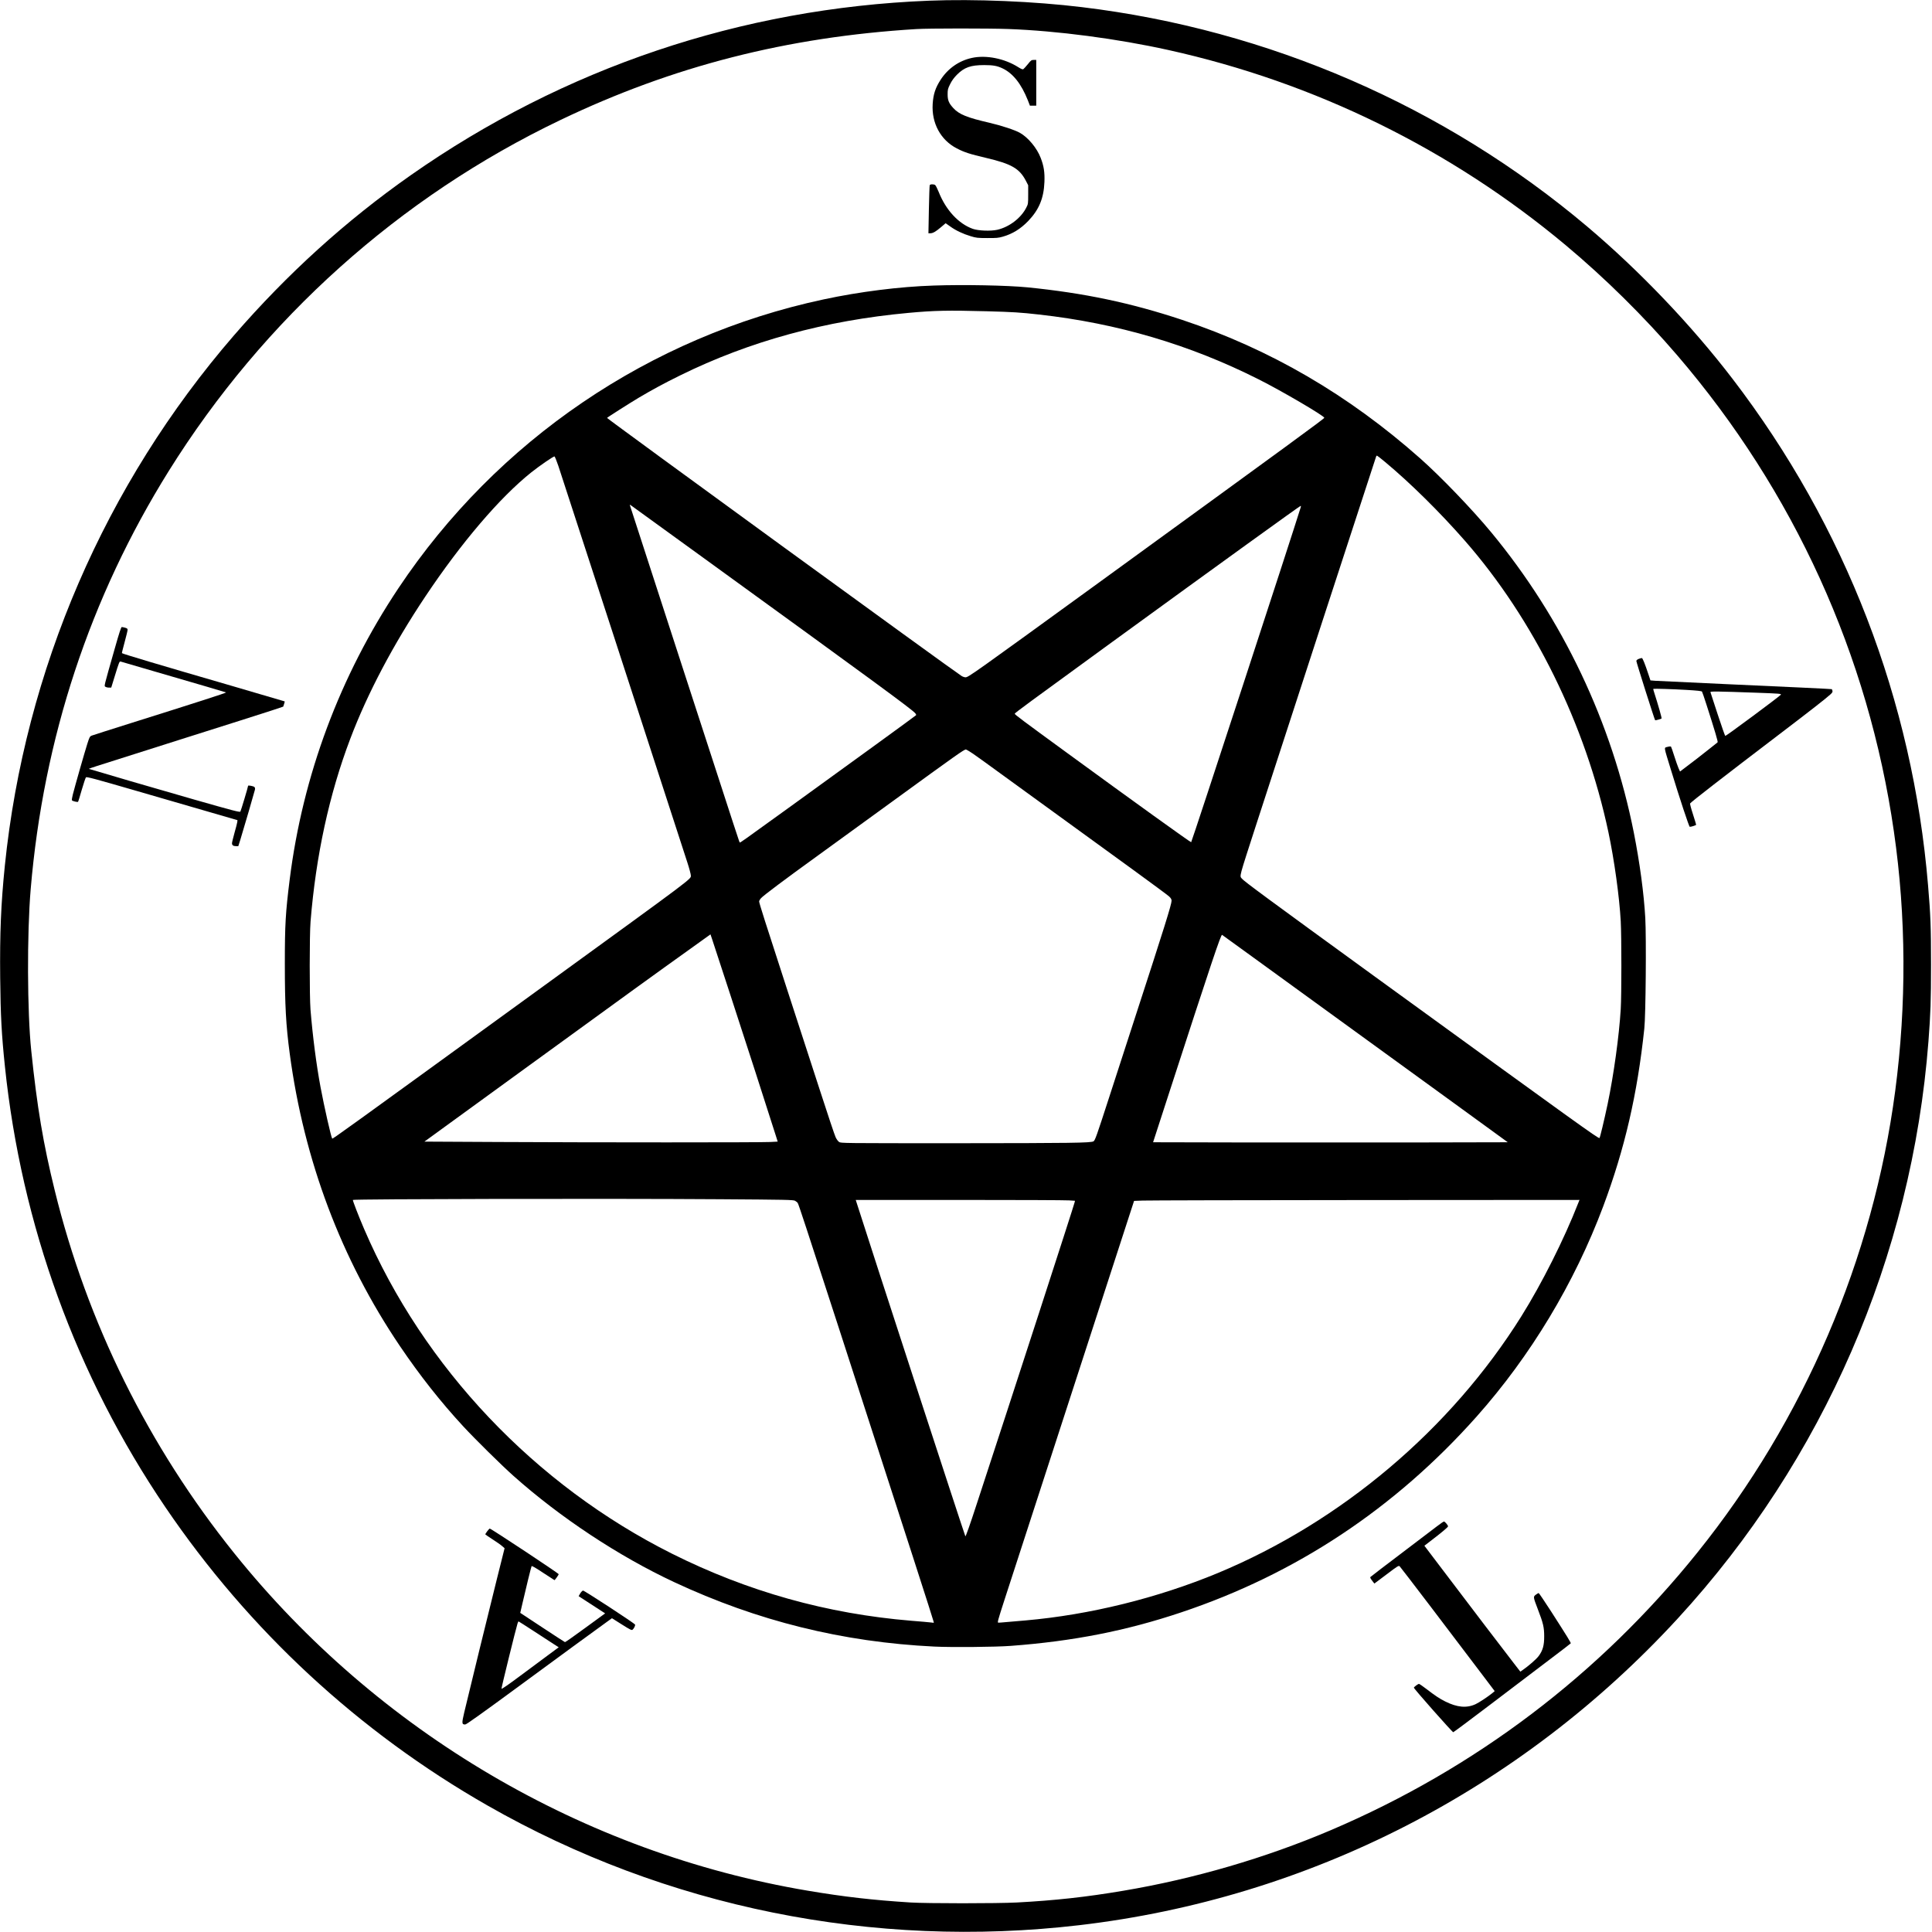
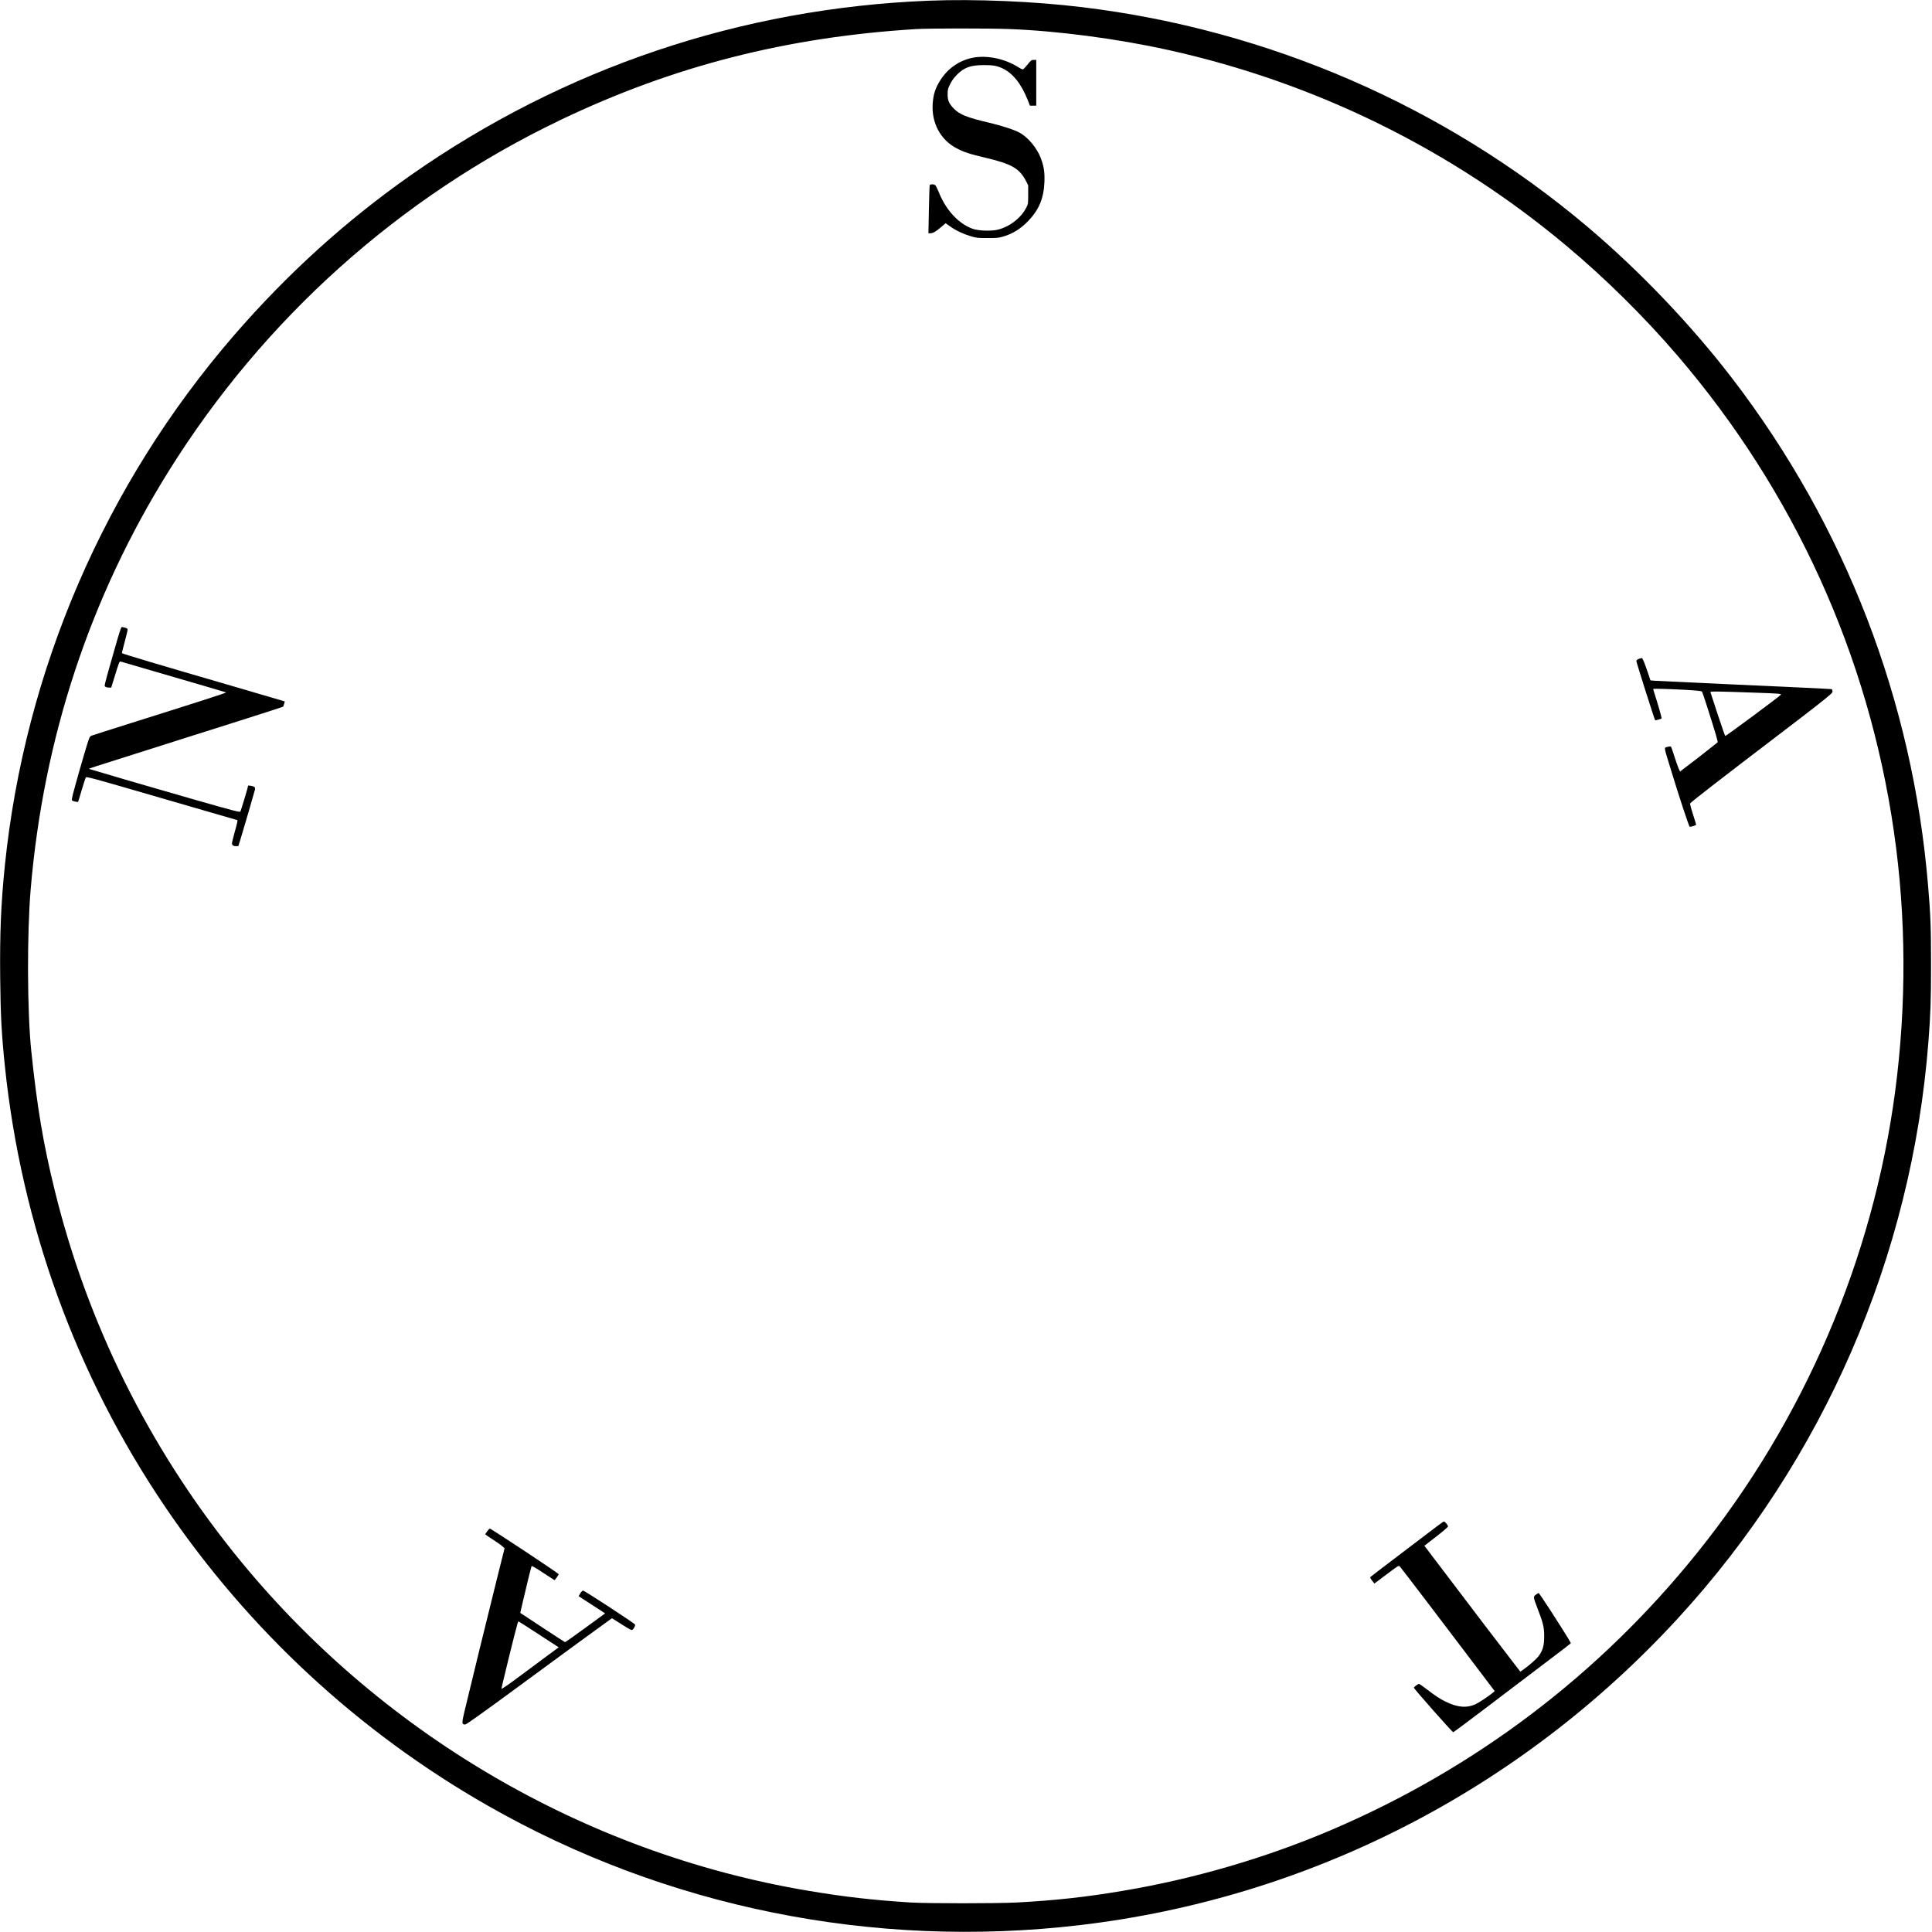
<svg xmlns="http://www.w3.org/2000/svg" version="1.0" width="2248pt" height="2248pt" viewBox="0 0 2998 2998" preserveAspectRatio="xMidYMid meet">
  <g transform="translate(0,2998) scale(0.1,-0.1)" fill="#000000" stroke="none">
    <path d="M14410 29969 c-2908 -116 -5660 -1043 -8035 -2707 -1009 -708 -1915 -1529 -2745 -2487 -1999 -2311 -3244 -5192 -3555 -8230 -60 -592 -79 -1046 -72 -1740 6 -589 22 -882 73 -1370 256 -2465 1109 -4807 2489 -6841 1296 -1910 2999 -3488 5000 -4631 2767 -1581 5987 -2232 9185 -1857 3561 417 6839 2097 9285 4759 2260 2459 3632 5616 3890 8955 33 438 40 619 40 1190 0 594 -7 767 -46 1230 -240 2872 -1282 5572 -3033 7860 -637 832 -1441 1675 -2251 2360 -2213 1870 -4950 3060 -7845 3409 -741 90 -1664 129 -2380 100z m1235 -439 c762 -28 1690 -150 2485 -326 2274 -503 4382 -1538 6165 -3028 607 -507 1216 -1108 1733 -1711 1809 -2109 2967 -4653 3361 -7390 191 -1319 197 -2683 20 -4025 -344 -2605 -1413 -5100 -3068 -7160 -1520 -1893 -3449 -3354 -5688 -4309 -1014 -432 -2123 -756 -3223 -941 -580 -98 -1054 -150 -1650 -182 -310 -16 -1390 -16 -1650 0 -586 37 -1032 88 -1595 183 -3481 586 -6673 2463 -8898 5234 -1335 1662 -2284 3580 -2787 5630 -179 726 -274 1292 -365 2170 -63 602 -67 1820 -9 2505 198 2344 919 4529 2142 6490 1475 2364 3582 4253 6079 5448 1747 837 3520 1289 5523 1411 194 12 1119 12 1425 1z" />
    <path d="M15080 29081 c-200 -44 -371 -164 -484 -339 -81 -126 -113 -222 -123 -374 -19 -298 123 -561 373 -690 116 -61 203 -89 455 -148 395 -93 518 -164 618 -355 l36 -70 0 -145 c0 -140 -1 -147 -29 -201 -82 -163 -266 -303 -452 -345 -104 -23 -293 -15 -379 15 -221 79 -418 292 -529 573 -21 51 -45 99 -54 106 -22 17 -79 15 -85 -2 -3 -8 -9 -179 -13 -380 l-7 -366 27 0 c42 0 83 23 166 93 l74 63 71 -50 c85 -62 199 -116 320 -152 82 -25 105 -28 255 -28 143 -1 175 2 243 22 150 43 274 120 393 243 167 175 241 352 251 605 6 149 -9 248 -58 374 -58 152 -193 315 -321 388 -74 43 -293 115 -475 157 -347 80 -470 130 -560 228 -69 75 -88 120 -88 213 0 73 3 87 39 159 27 55 59 98 106 146 114 114 213 149 422 149 137 0 200 -11 285 -51 162 -77 291 -240 393 -496 l32 -83 49 0 49 0 0 355 0 355 -39 0 c-35 0 -43 -5 -92 -67 -30 -36 -61 -71 -69 -76 -12 -7 -31 1 -75 28 -214 137 -502 195 -725 146z" />
-     <path d="M14490 25549 c-532 -17 -1149 -95 -1710 -215 -2698 -577 -5067 -2186 -6599 -4484 -908 -1362 -1483 -2903 -1686 -4520 -64 -513 -75 -697 -75 -1305 0 -645 17 -953 76 -1395 222 -1660 798 -3189 1710 -4538 312 -461 632 -866 982 -1245 184 -199 593 -603 781 -770 725 -646 1633 -1246 2491 -1647 1292 -604 2615 -932 4040 -1001 270 -13 950 -7 1185 11 967 72 1792 234 2645 520 1782 596 3314 1612 4581 3035 840 944 1521 2075 1967 3265 334 893 530 1739 638 2760 22 202 32 1410 15 1715 -22 385 -85 852 -177 1320 -338 1709 -1104 3323 -2214 4665 -296 358 -779 860 -1100 1145 -1117 990 -2333 1698 -3695 2151 -798 265 -1521 417 -2400 505 -318 31 -984 44 -1455 28z m825 -399 c400 -11 517 -18 810 -51 1215 -136 2337 -467 3403 -1004 354 -177 1022 -569 1022 -598 0 -14 -485 -368 -3500 -2559 -1979 -1437 -2023 -1468 -2069 -1468 -14 0 -41 9 -59 20 -119 73 -5502 3991 -5502 4005 0 6 349 228 493 314 215 127 392 223 642 346 1073 529 2258 853 3545 970 403 37 607 41 1215 25z m6175 -2336 c391 -325 850 -778 1239 -1222 1072 -1224 1874 -2852 2230 -4527 91 -430 170 -1001 191 -1380 13 -243 13 -1150 0 -1363 -25 -416 -109 -1022 -203 -1472 -55 -260 -120 -530 -127 -530 -32 0 -316 205 -3475 2498 -1667 1211 -2042 1487 -2075 1529 -36 46 -50 -9 227 848 248 767 1842 5659 1858 5703 2 6 8 12 12 12 4 0 60 -43 123 -96z m-12827 -60 c36 -103 1554 -4773 2003 -6157 30 -92 54 -183 54 -201 0 -61 101 15 -2290 -1721 -3162 -2296 -3267 -2371 -3275 -2363 -16 16 -125 498 -181 798 -65 348 -122 788 -156 1205 -16 206 -16 1160 1 1365 83 1023 290 1976 616 2835 266 703 665 1460 1166 2210 557 834 1155 1535 1642 1924 132 105 347 253 362 248 5 -2 32 -66 58 -143z m2187 -1383 c2751 -1994 3283 -2385 3350 -2456 14 -15 20 -29 14 -34 -20 -19 -1010 -738 -1934 -1406 -796 -575 -794 -574 -801 -567 -8 9 38 -134 -914 2797 -432 1331 -788 2426 -790 2433 -3 8 0 10 8 6 6 -4 487 -352 1067 -773z m9334 737 c-129 -421 -1687 -5183 -1700 -5197 -6 -6 -902 638 -1919 1381 -710 518 -820 600 -819 613 2 12 204 161 1459 1074 1787 1300 2965 2150 2978 2151 5 0 5 -10 1 -22z m-5145 -3785 c54 -31 145 -97 1226 -883 451 -328 1049 -762 1329 -965 280 -204 527 -386 548 -406 28 -26 38 -44 38 -66 0 -56 -109 -406 -567 -1813 -140 -432 -322 -992 -404 -1245 -195 -602 -217 -663 -241 -676 -45 -24 -351 -28 -2096 -29 -1816 0 -1824 0 -1852 20 -16 11 -40 44 -53 73 -14 28 -123 354 -242 722 -119 369 -352 1084 -517 1590 -334 1027 -428 1322 -428 1347 0 9 12 31 28 49 31 38 366 289 892 669 201 145 718 521 1150 835 1006 732 1110 805 1139 805 2 0 25 -12 50 -27z m-3710 -3768 c207 -632 591 -1820 709 -2195 l30 -95 -116 -6 c-149 -8 -2717 -8 -4217 0 l-1149 6 1549 1126 c1669 1213 2024 1470 2550 1846 l340 244 28 -83 c15 -46 140 -425 276 -843z m8186 519 c516 -374 1439 -1044 3112 -2259 l770 -560 -1379 -3 c-759 -1 -1997 -1 -2752 0 l-1373 3 237 730 c679 2091 816 2499 834 2488 6 -4 254 -183 551 -399z m-8345 -3703 c1032 -7 1138 -9 1167 -24 18 -10 37 -26 43 -37 17 -32 126 -363 644 -1960 1114 -3437 1445 -4464 1460 -4523 l7 -29 -53 6 c-29 4 -163 15 -298 26 -1306 108 -2536 452 -3713 1041 -2124 1064 -3853 2887 -4777 5039 -85 198 -180 443 -174 450 16 15 3942 23 5694 11z m5419 -18 l92 -6 -6 -26 c-16 -68 -959 -2974 -1517 -4675 -108 -332 -173 -515 -178 -505 -15 28 -1470 4490 -1694 5197 l-7 22 1609 0 c885 0 1650 -3 1701 -7z m7900 -45 c-217 -556 -563 -1245 -881 -1753 -1097 -1754 -2790 -3186 -4711 -3985 -936 -388 -1988 -648 -2982 -735 -99 -8 -230 -20 -291 -25 -60 -6 -119 -10 -131 -10 -19 0 -12 26 92 348 62 191 350 1076 639 1967 289 891 716 2207 950 2925 l424 1305 133 5 c74 3 1629 7 3456 8 l3323 2 -21 -52z" />
    <path d="M1781 19917 c-175 -614 -166 -579 -145 -594 10 -7 34 -13 54 -13 l36 0 53 172 c28 94 58 186 66 204 13 31 16 33 42 24 15 -5 262 -77 548 -160 652 -189 1069 -312 1073 -315 7 -6 -468 -159 -1458 -470 -327 -103 -609 -193 -627 -200 -29 -12 -35 -23 -68 -127 -41 -128 -193 -660 -225 -787 -12 -46 -18 -87 -13 -91 13 -13 87 -30 94 -22 4 4 30 88 58 187 29 99 58 186 65 193 11 11 148 -26 772 -207 417 -121 944 -274 1169 -339 l410 -119 -3 -29 c-2 -16 -21 -91 -43 -167 -21 -77 -39 -149 -39 -161 0 -32 19 -46 61 -46 l37 0 31 98 c50 162 220 745 227 778 4 21 1 34 -10 43 -16 13 -96 28 -96 18 0 -17 -113 -393 -120 -401 -12 -12 -114 15 -710 185 -510 145 -1604 465 -1630 475 -18 8 -147 -34 1410 459 690 218 1332 422 1425 453 l170 57 13 39 c7 21 11 40 10 42 -2 1 -375 111 -828 243 -1134 329 -1686 494 -1698 506 -2 2 17 79 42 171 25 92 46 178 46 191 0 17 -8 24 -37 32 -21 6 -45 11 -53 11 -11 0 -39 -86 -109 -333z" />
    <path d="M25430 19756 c-21 -8 -36 -20 -38 -32 -2 -14 282 -911 292 -921 4 -4 91 20 99 27 7 6 -47 195 -123 433 -5 15 -6 28 -2 28 23 4 293 -4 501 -16 177 -10 246 -18 252 -27 5 -7 35 -96 68 -198 136 -424 183 -583 174 -589 -5 -3 -54 -42 -109 -87 -86 -70 -325 -255 -437 -338 l-37 -28 -24 53 c-13 30 -42 115 -66 189 -23 74 -46 139 -50 144 -5 5 -28 4 -55 -4 -56 -16 -61 19 52 -350 137 -449 283 -890 294 -890 27 0 99 24 99 32 0 6 -23 80 -50 165 -28 85 -47 159 -44 165 15 24 494 395 1384 1073 484 368 733 563 793 619 31 28 37 40 32 58 -4 13 -8 24 -9 24 -2 3 -700 36 -1661 79 -555 25 -1042 48 -1082 51 l-72 6 -32 96 c-54 163 -90 252 -102 251 -7 0 -28 -6 -47 -13z m1845 -526 c337 -12 369 -15 360 -30 -14 -22 -846 -640 -863 -640 -4 0 -57 150 -117 333 -59 182 -110 338 -113 346 -6 15 89 14 733 -9z" />
    <path d="M22300 6297 c-52 -40 -264 -201 -470 -357 -336 -254 -538 -409 -564 -431 -9 -8 2 -27 42 -78 l19 -24 189 142 c179 135 188 141 205 124 24 -25 800 -1044 1274 -1672 l199 -263 -34 -29 c-64 -53 -210 -150 -263 -174 -139 -64 -287 -50 -472 43 -85 42 -158 91 -292 194 -56 43 -107 78 -114 78 -15 0 -79 -48 -79 -59 0 -17 596 -691 611 -691 5 0 260 190 567 423 306 233 713 541 904 686 191 144 350 266 352 270 6 8 -54 105 -307 499 -100 155 -186 282 -191 282 -5 0 -25 -12 -44 -26 -42 -33 -42 -33 32 -227 83 -215 98 -280 98 -417 1 -141 -21 -220 -85 -307 -38 -51 -154 -152 -253 -221 l-32 -22 -99 128 c-124 159 -704 920 -1095 1437 l-295 389 91 70 c177 135 276 218 276 231 0 18 -49 75 -63 75 -7 0 -55 -33 -107 -73z" />
    <path d="M7560 6218 c-16 -22 -30 -44 -30 -47 0 -3 51 -38 113 -78 61 -39 129 -86 149 -105 l38 -33 -119 -475 c-118 -472 -436 -1771 -507 -2072 -40 -171 -39 -188 15 -188 18 0 252 167 816 581 655 482 1156 848 1415 1035 l46 33 152 -96 c130 -82 154 -94 168 -82 22 18 46 68 38 80 -15 24 -789 530 -807 527 -10 -2 -30 -22 -44 -45 l-24 -42 128 -83 c70 -46 163 -106 205 -133 l78 -51 -307 -224 c-169 -124 -311 -224 -316 -222 -5 1 -163 104 -351 228 l-343 226 34 147 c51 225 135 565 142 578 4 8 65 -27 179 -103 95 -62 174 -114 176 -114 7 0 66 83 66 92 0 13 -1050 708 -1070 708 -5 0 -23 -19 -40 -42z m723 -1549 c128 -84 267 -174 309 -201 l78 -50 -157 -116 c-87 -65 -286 -213 -443 -329 -185 -138 -286 -207 -288 -198 -3 13 224 936 249 1013 6 17 13 32 15 32 3 0 110 -68 237 -151z" />
  </g>
</svg>